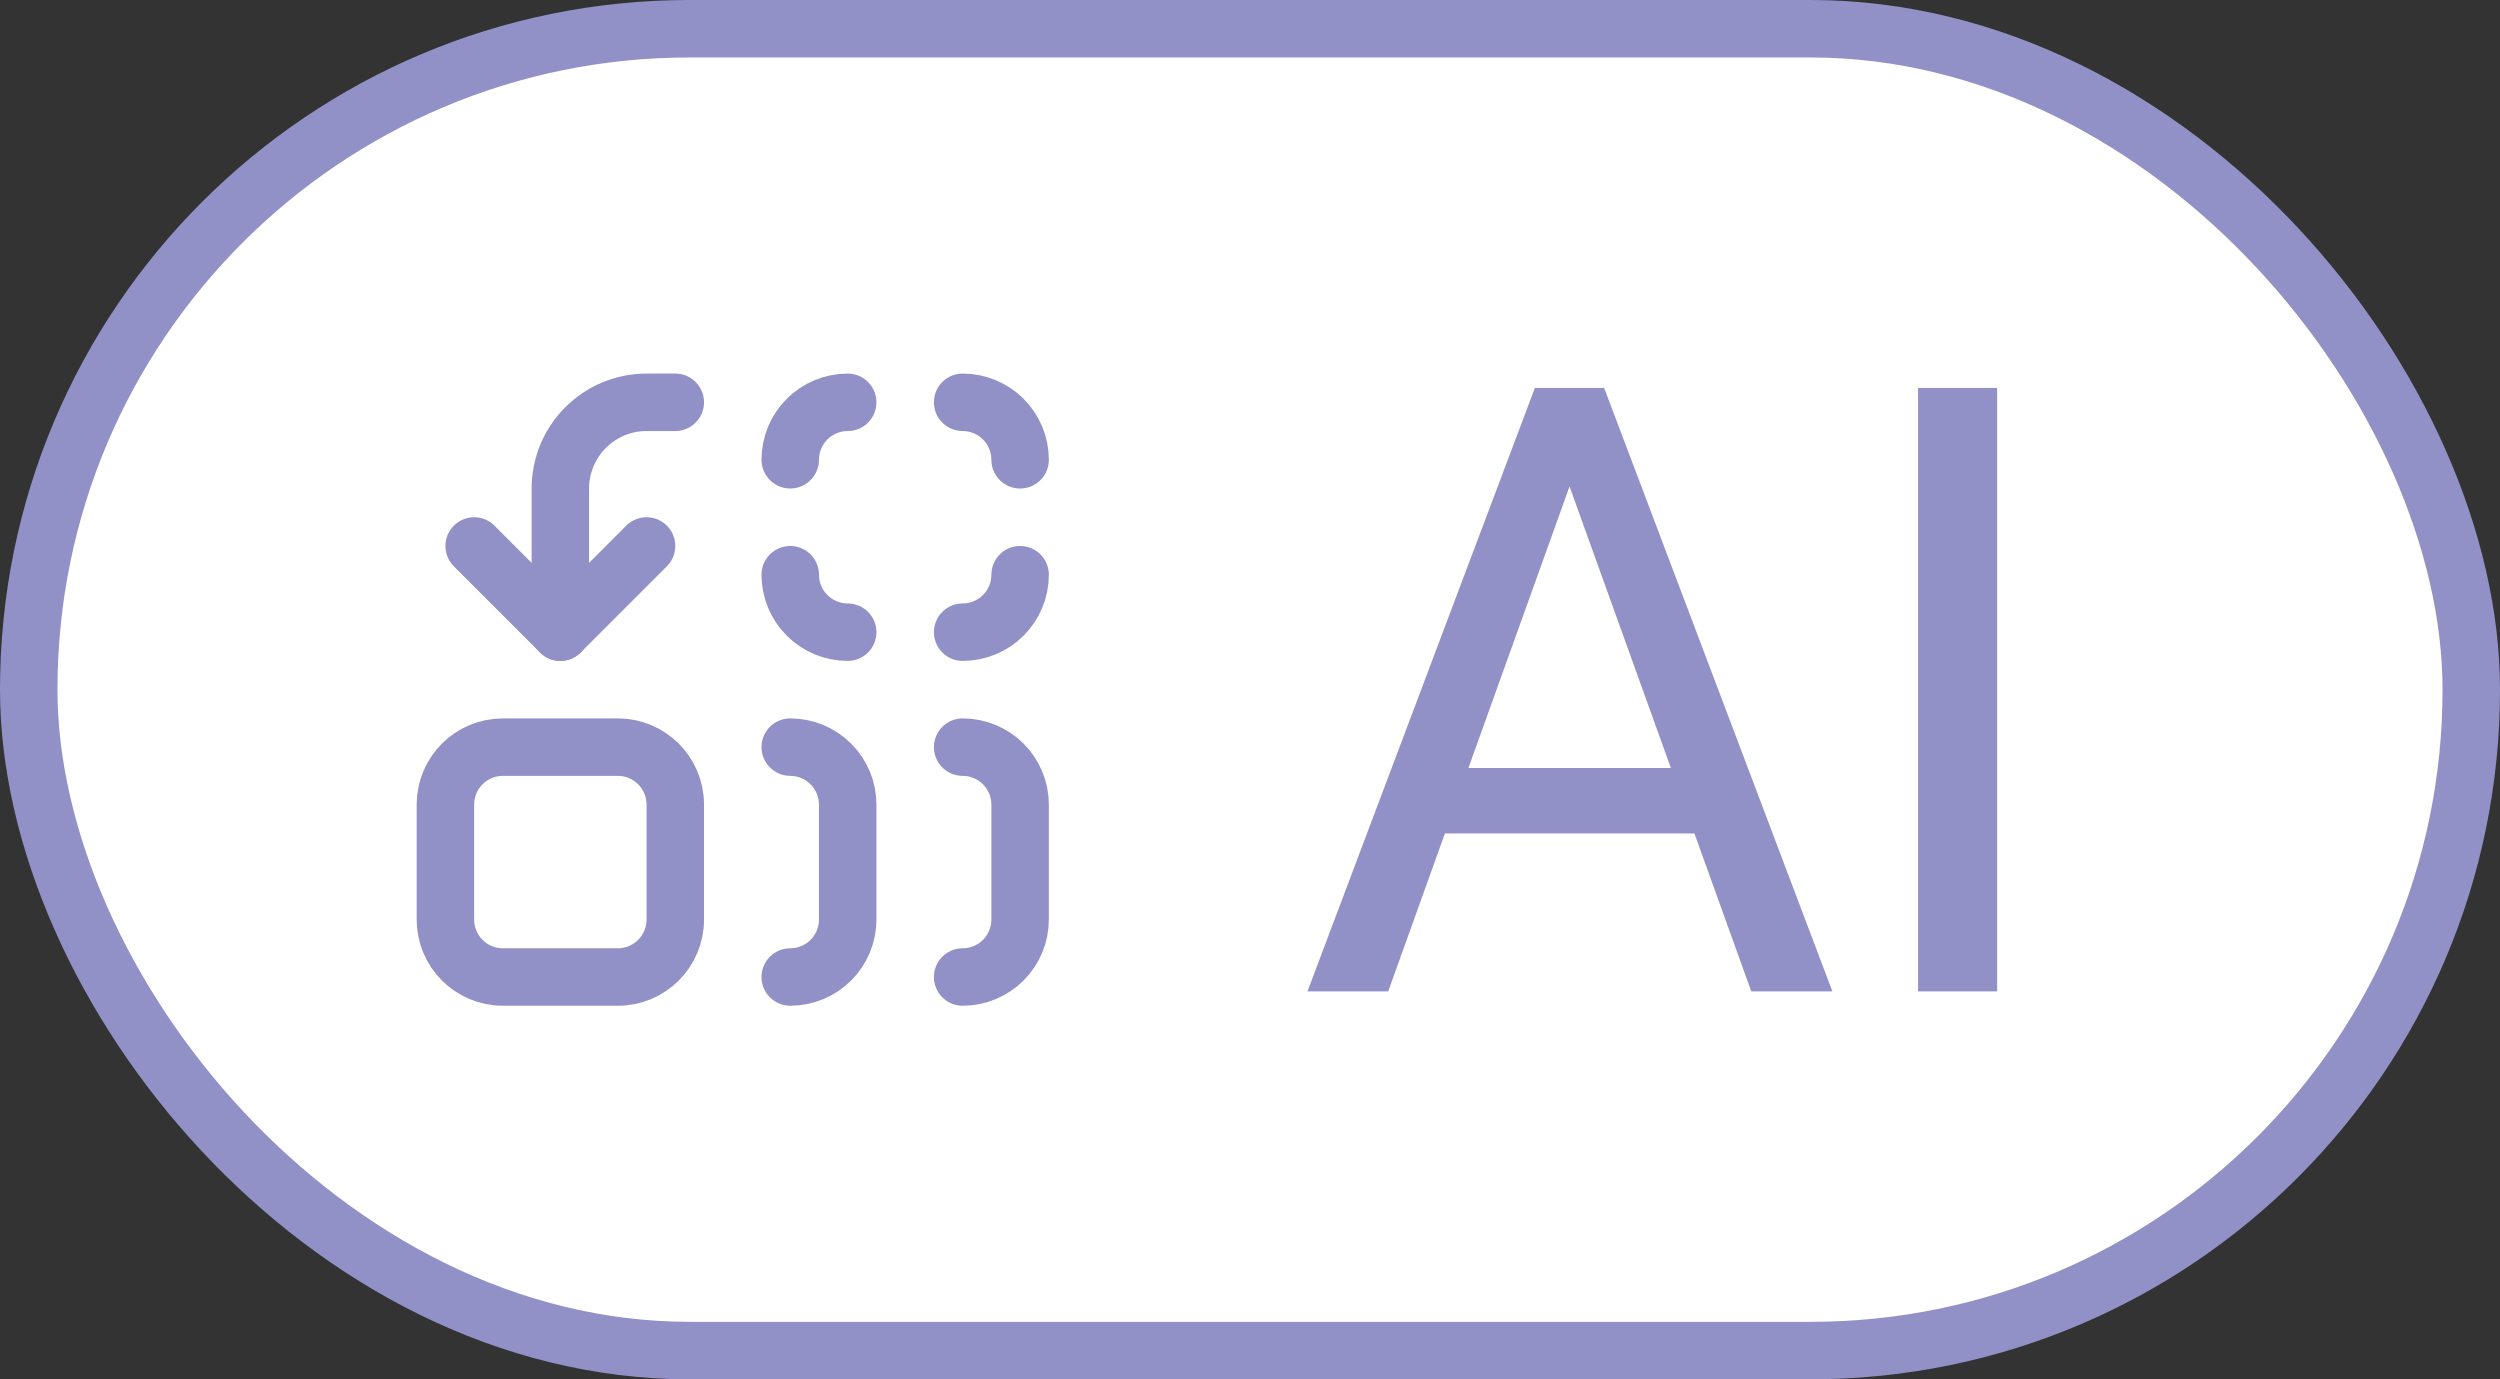
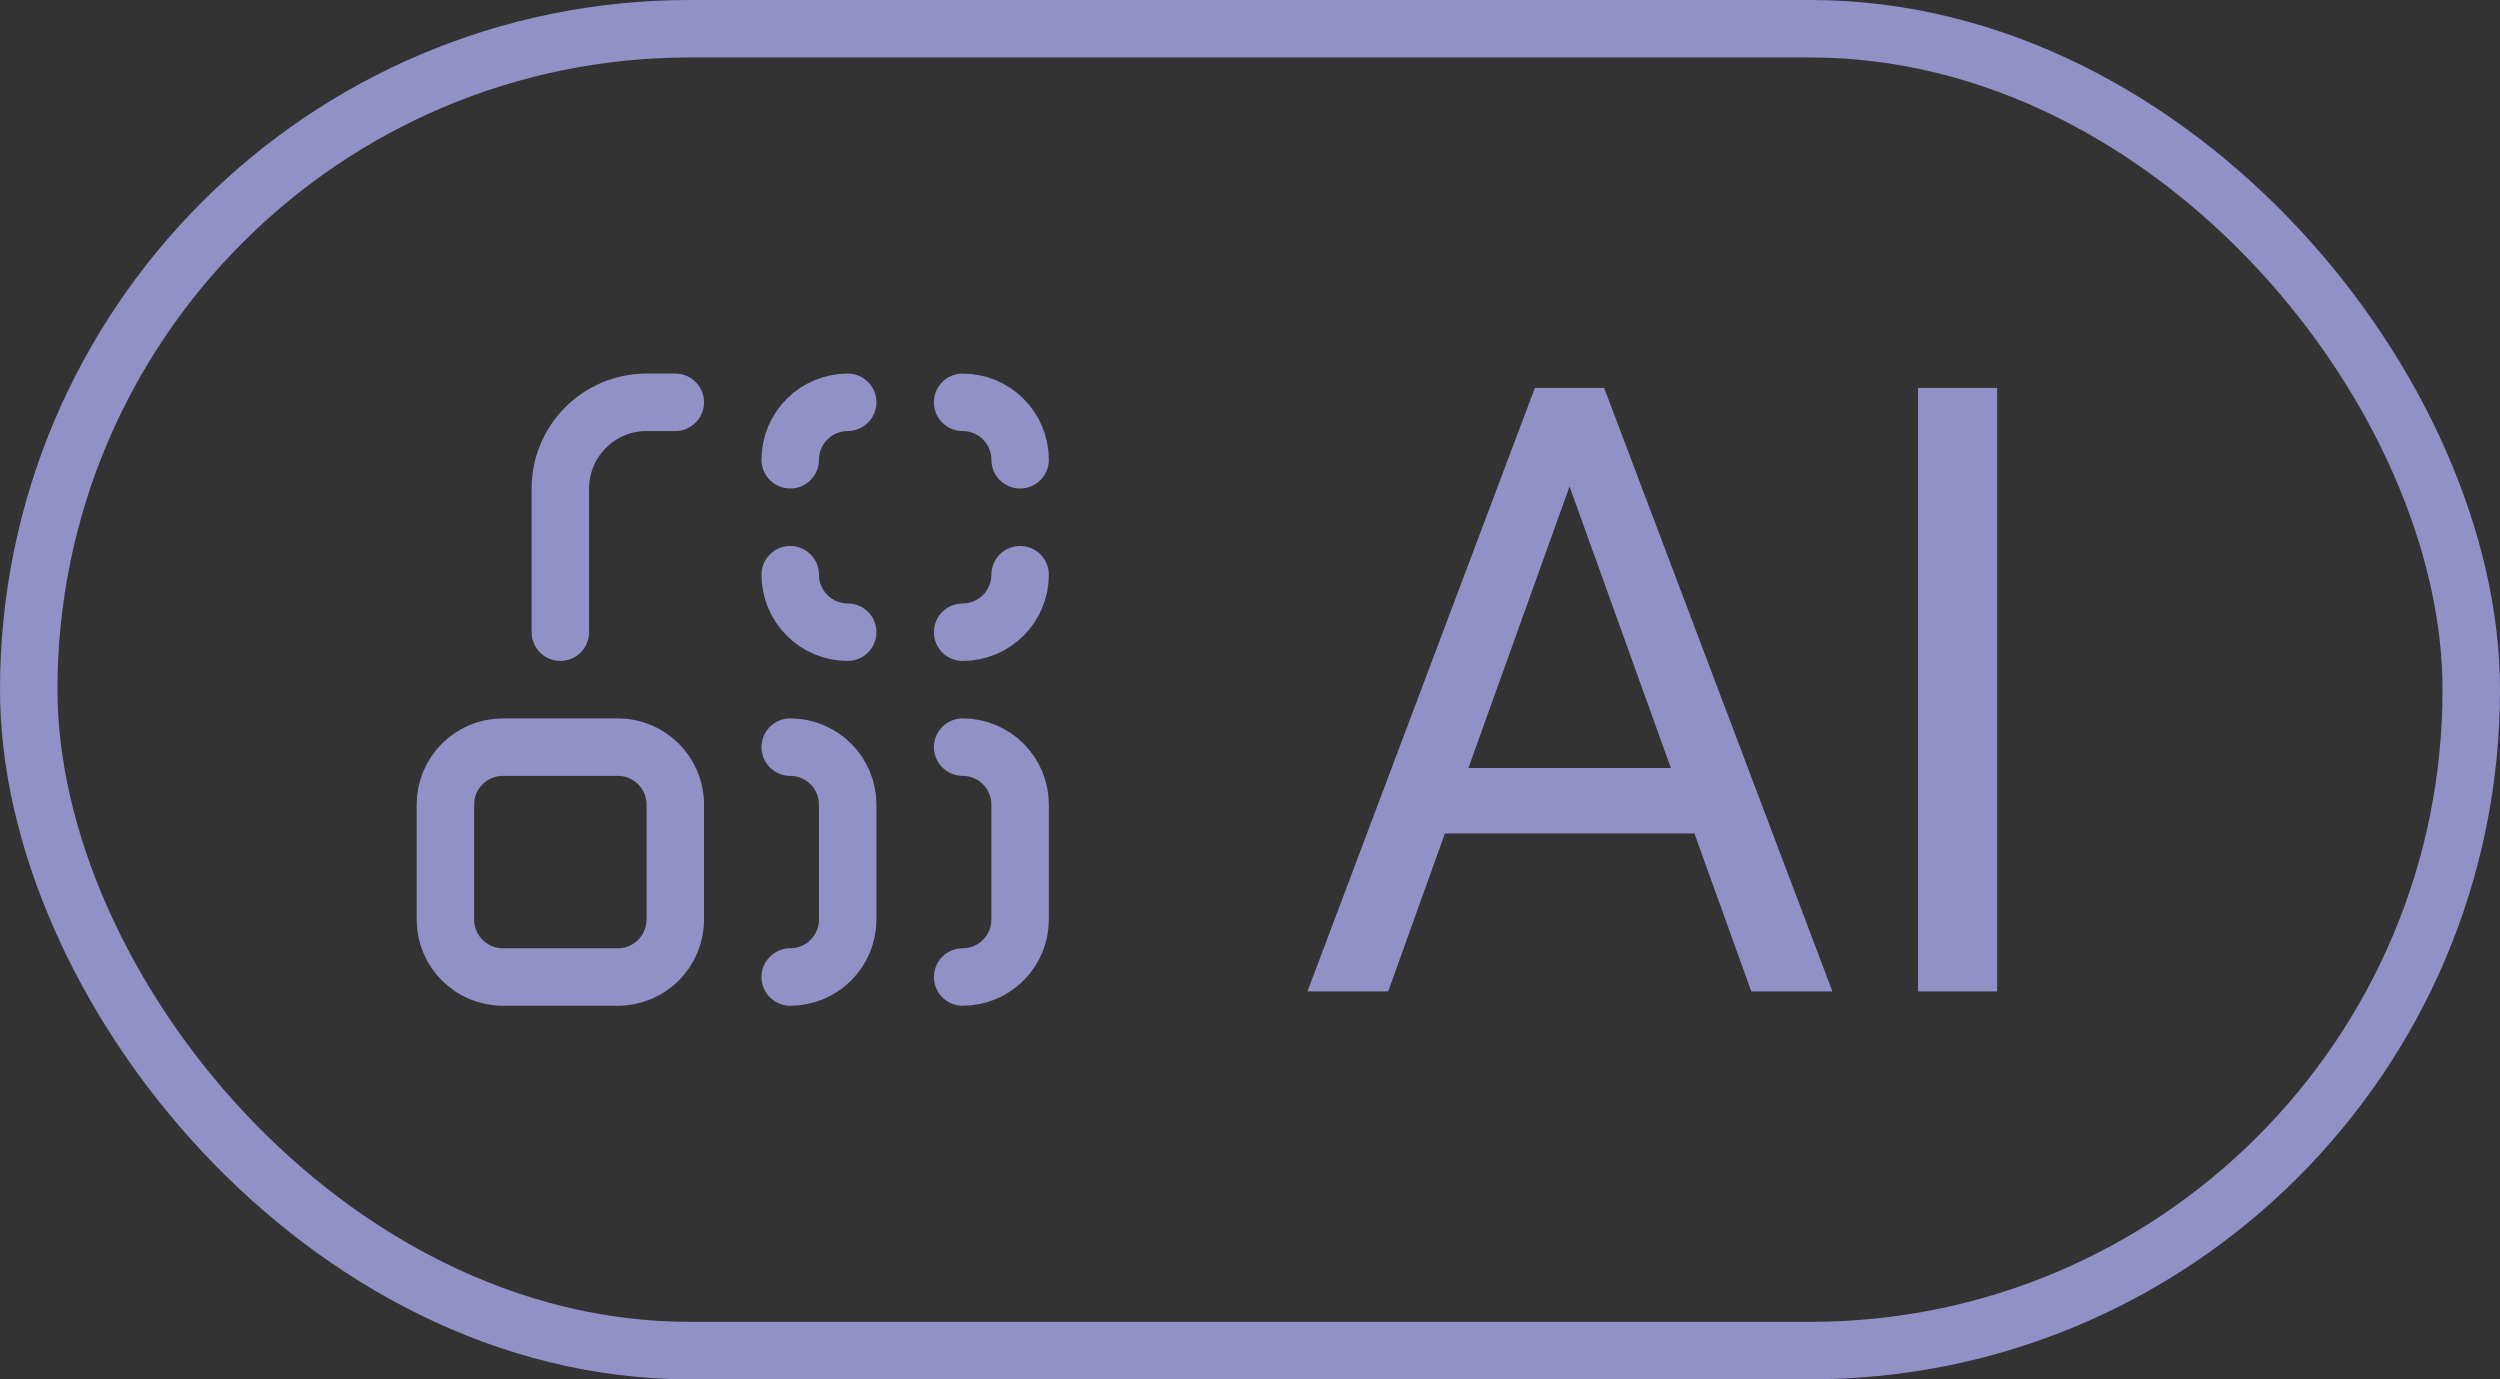
<svg xmlns="http://www.w3.org/2000/svg" width="87" height="48" viewBox="0 0 87 48" fill="none">
  <rect x="0" y="0" width="87" height="48" fill="#333333" stroke="none" />
-   <rect x="1" y="1" width="85" height="46" rx="23" fill="white" />
  <rect x="1" y="1" width="85" height="46" rx="23" stroke="#9191C7" stroke-width="2" />
  <path d="M27.5 26C28.03 26 28.539 26.211 28.914 26.586C29.289 26.961 29.5 27.47 29.5 28V32C29.5 32.53 29.289 33.039 28.914 33.414C28.539 33.789 28.03 34 27.5 34" stroke="#9191C7" stroke-width="2" stroke-linecap="round" stroke-linejoin="round" />
  <path d="M27.5 16C27.5 15.47 27.711 14.961 28.086 14.586C28.461 14.211 28.97 14 29.5 14" stroke="#9191C7" stroke-width="2" stroke-linecap="round" stroke-linejoin="round" />
  <path d="M29.5 22C28.97 22 28.461 21.789 28.086 21.414C27.711 21.039 27.5 20.53 27.5 20" stroke="#9191C7" stroke-width="2" stroke-linecap="round" stroke-linejoin="round" />
  <path d="M33.5 26C34.03 26 34.539 26.211 34.914 26.586C35.289 26.961 35.5 27.47 35.5 28V32C35.5 32.53 35.289 33.039 34.914 33.414C34.539 33.789 34.03 34 33.5 34" stroke="#9191C7" stroke-width="2" stroke-linecap="round" stroke-linejoin="round" />
  <path d="M33.5 14C34.03 14 34.539 14.211 34.914 14.586C35.289 14.961 35.5 15.47 35.5 16" stroke="#9191C7" stroke-width="2" stroke-linecap="round" stroke-linejoin="round" />
  <path d="M35.5 20C35.5 20.53 35.289 21.039 34.914 21.414C34.539 21.789 34.03 22 33.5 22" stroke="#9191C7" stroke-width="2" stroke-linecap="round" stroke-linejoin="round" />
-   <path d="M16.5 19L19.5 22L22.5 19" stroke="#9191C7" stroke-width="2" stroke-linecap="round" stroke-linejoin="round" />
  <path d="M19.5 22V17C19.5 16.204 19.816 15.441 20.379 14.879C20.941 14.316 21.704 14 22.5 14H23.5" stroke="#9191C7" stroke-width="2" stroke-linecap="round" stroke-linejoin="round" />
  <path d="M21.5 26H17.5C16.395 26 15.5 26.895 15.5 28V32C15.5 33.105 16.395 34 17.5 34H21.5C22.605 34 23.5 33.105 23.5 32V28C23.5 26.895 22.605 26 21.5 26Z" stroke="#9191C7" stroke-width="2" stroke-linecap="round" stroke-linejoin="round" />
  <path d="M55.183 15.361L48.309 34.5H45.5L53.414 13.5H55.225L55.183 15.361ZM60.944 34.5L54.056 15.361L54.014 13.5H55.824L63.767 34.5H60.944ZM60.587 26.726V29.005H48.922V26.726H60.587ZM69.5 13.5V34.5H66.748V13.5H69.5Z" fill="#9191C7" />
</svg>